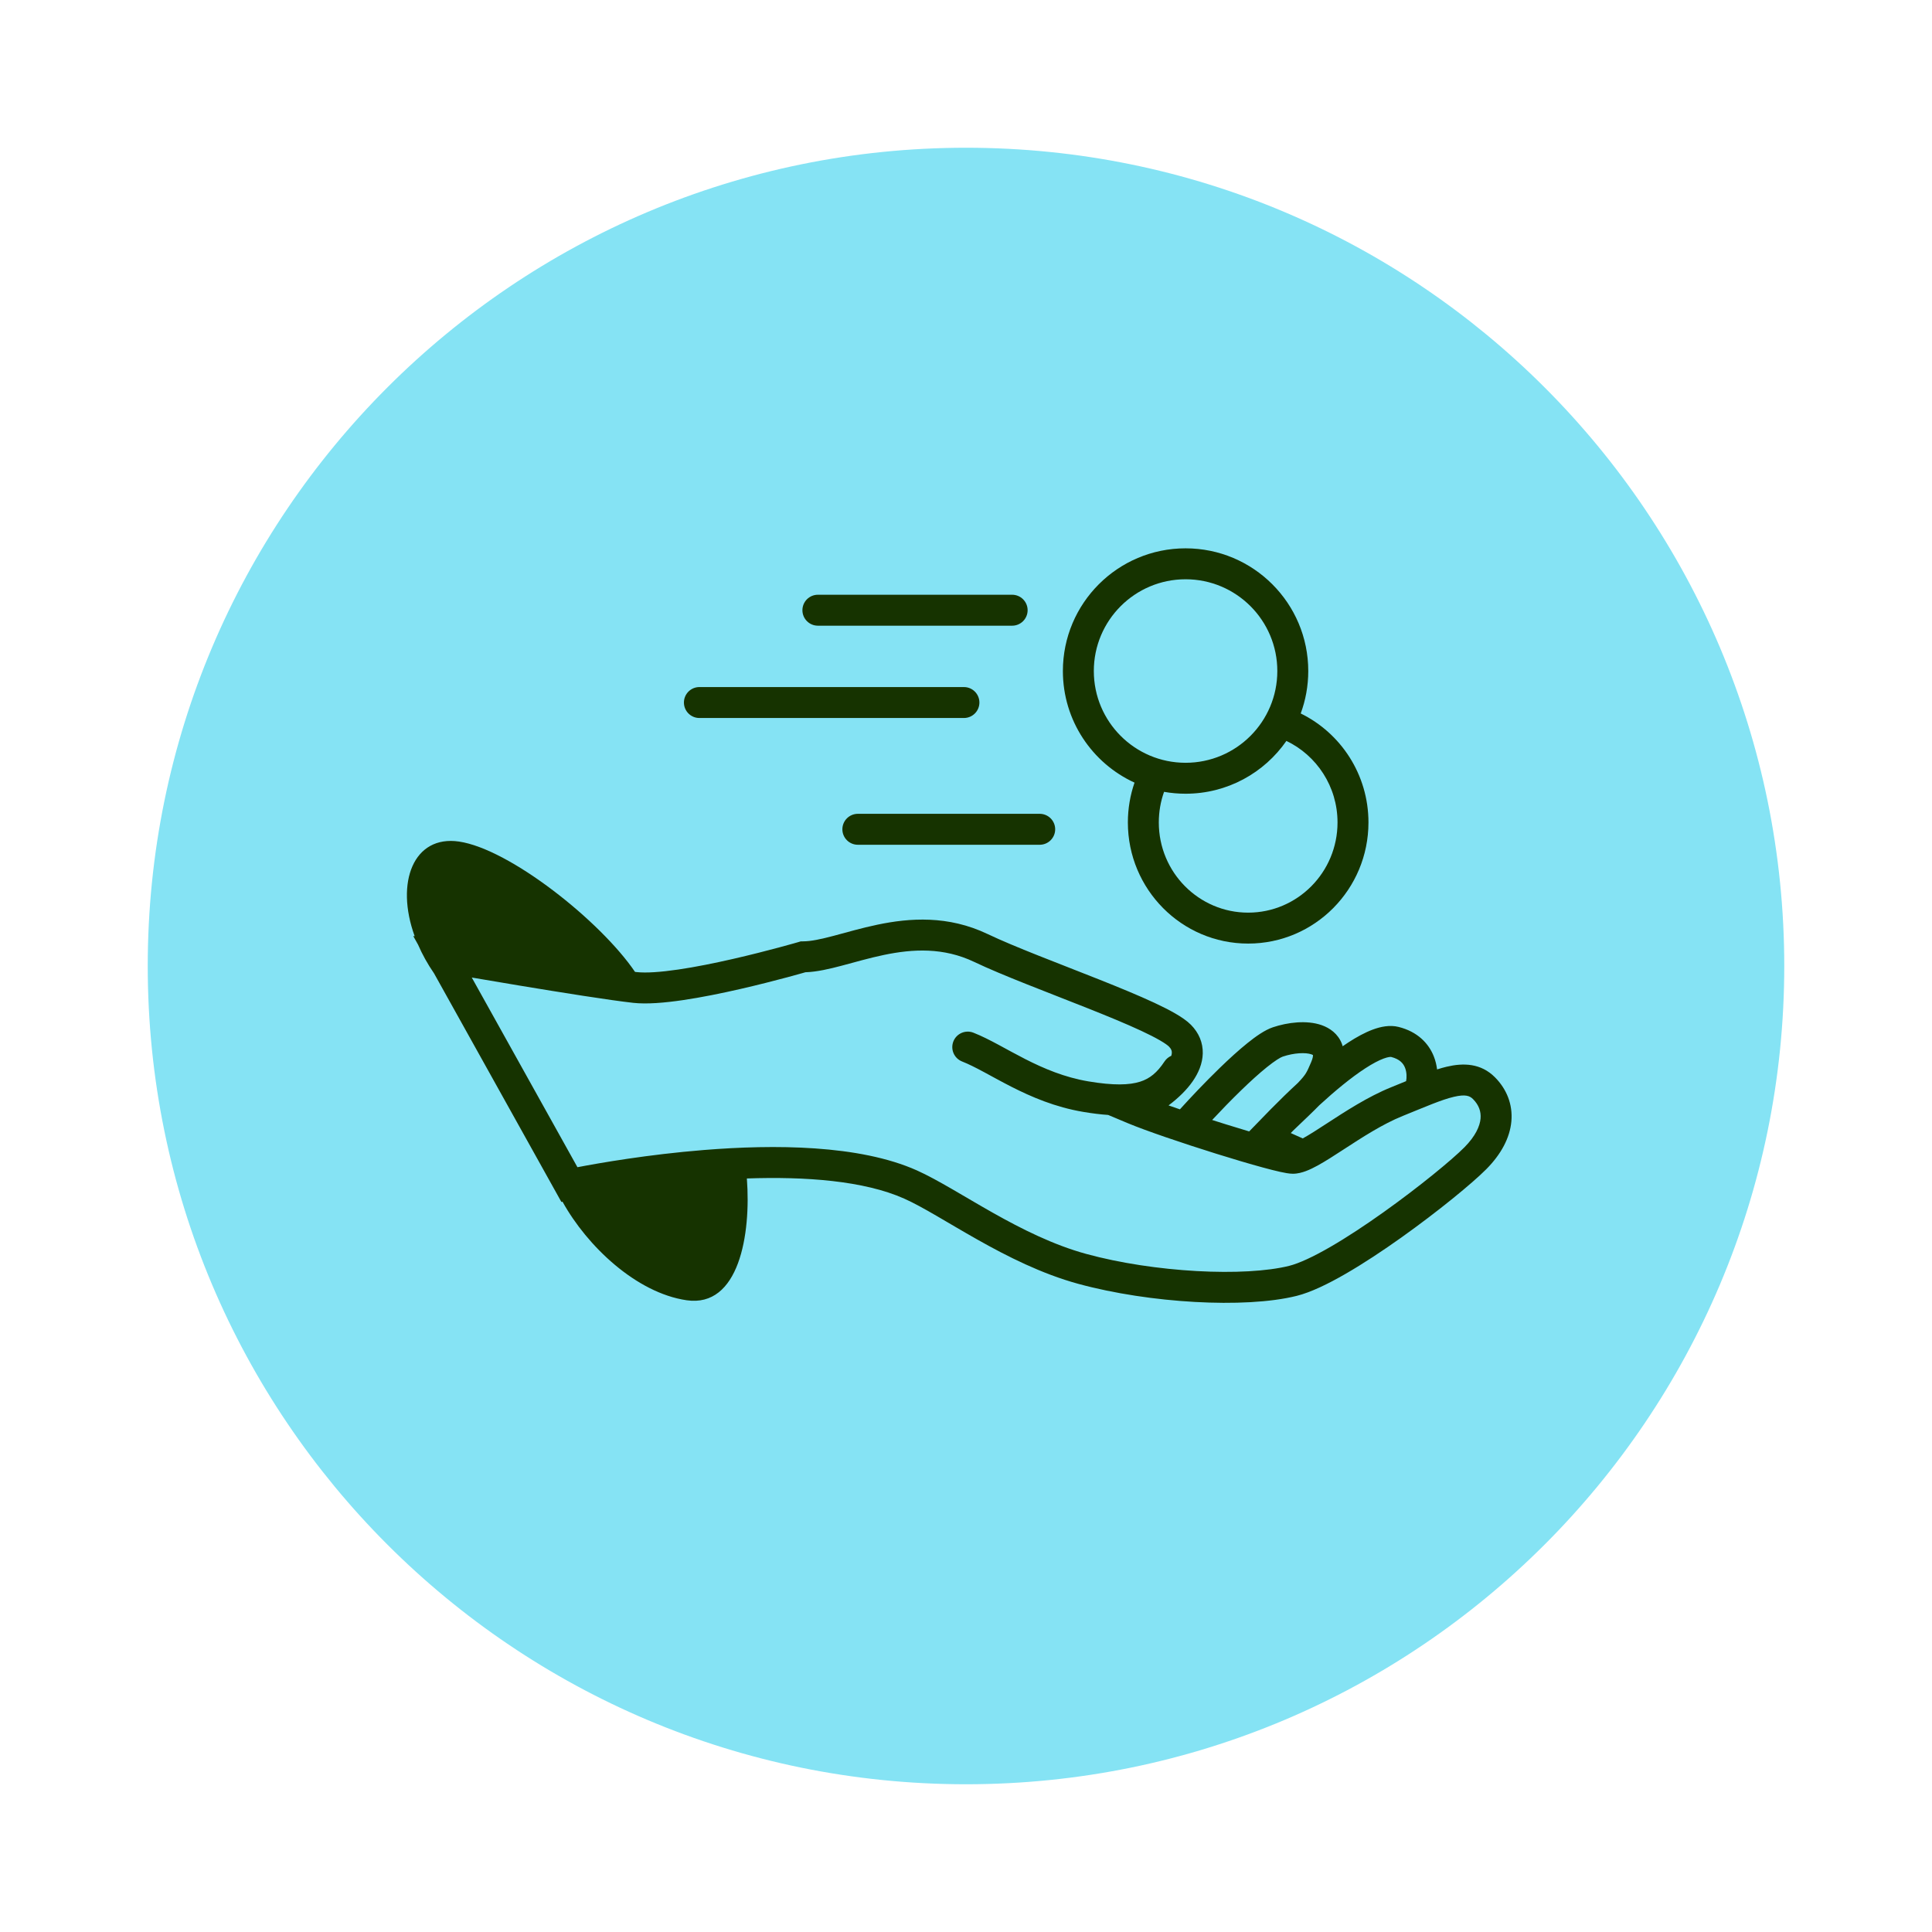
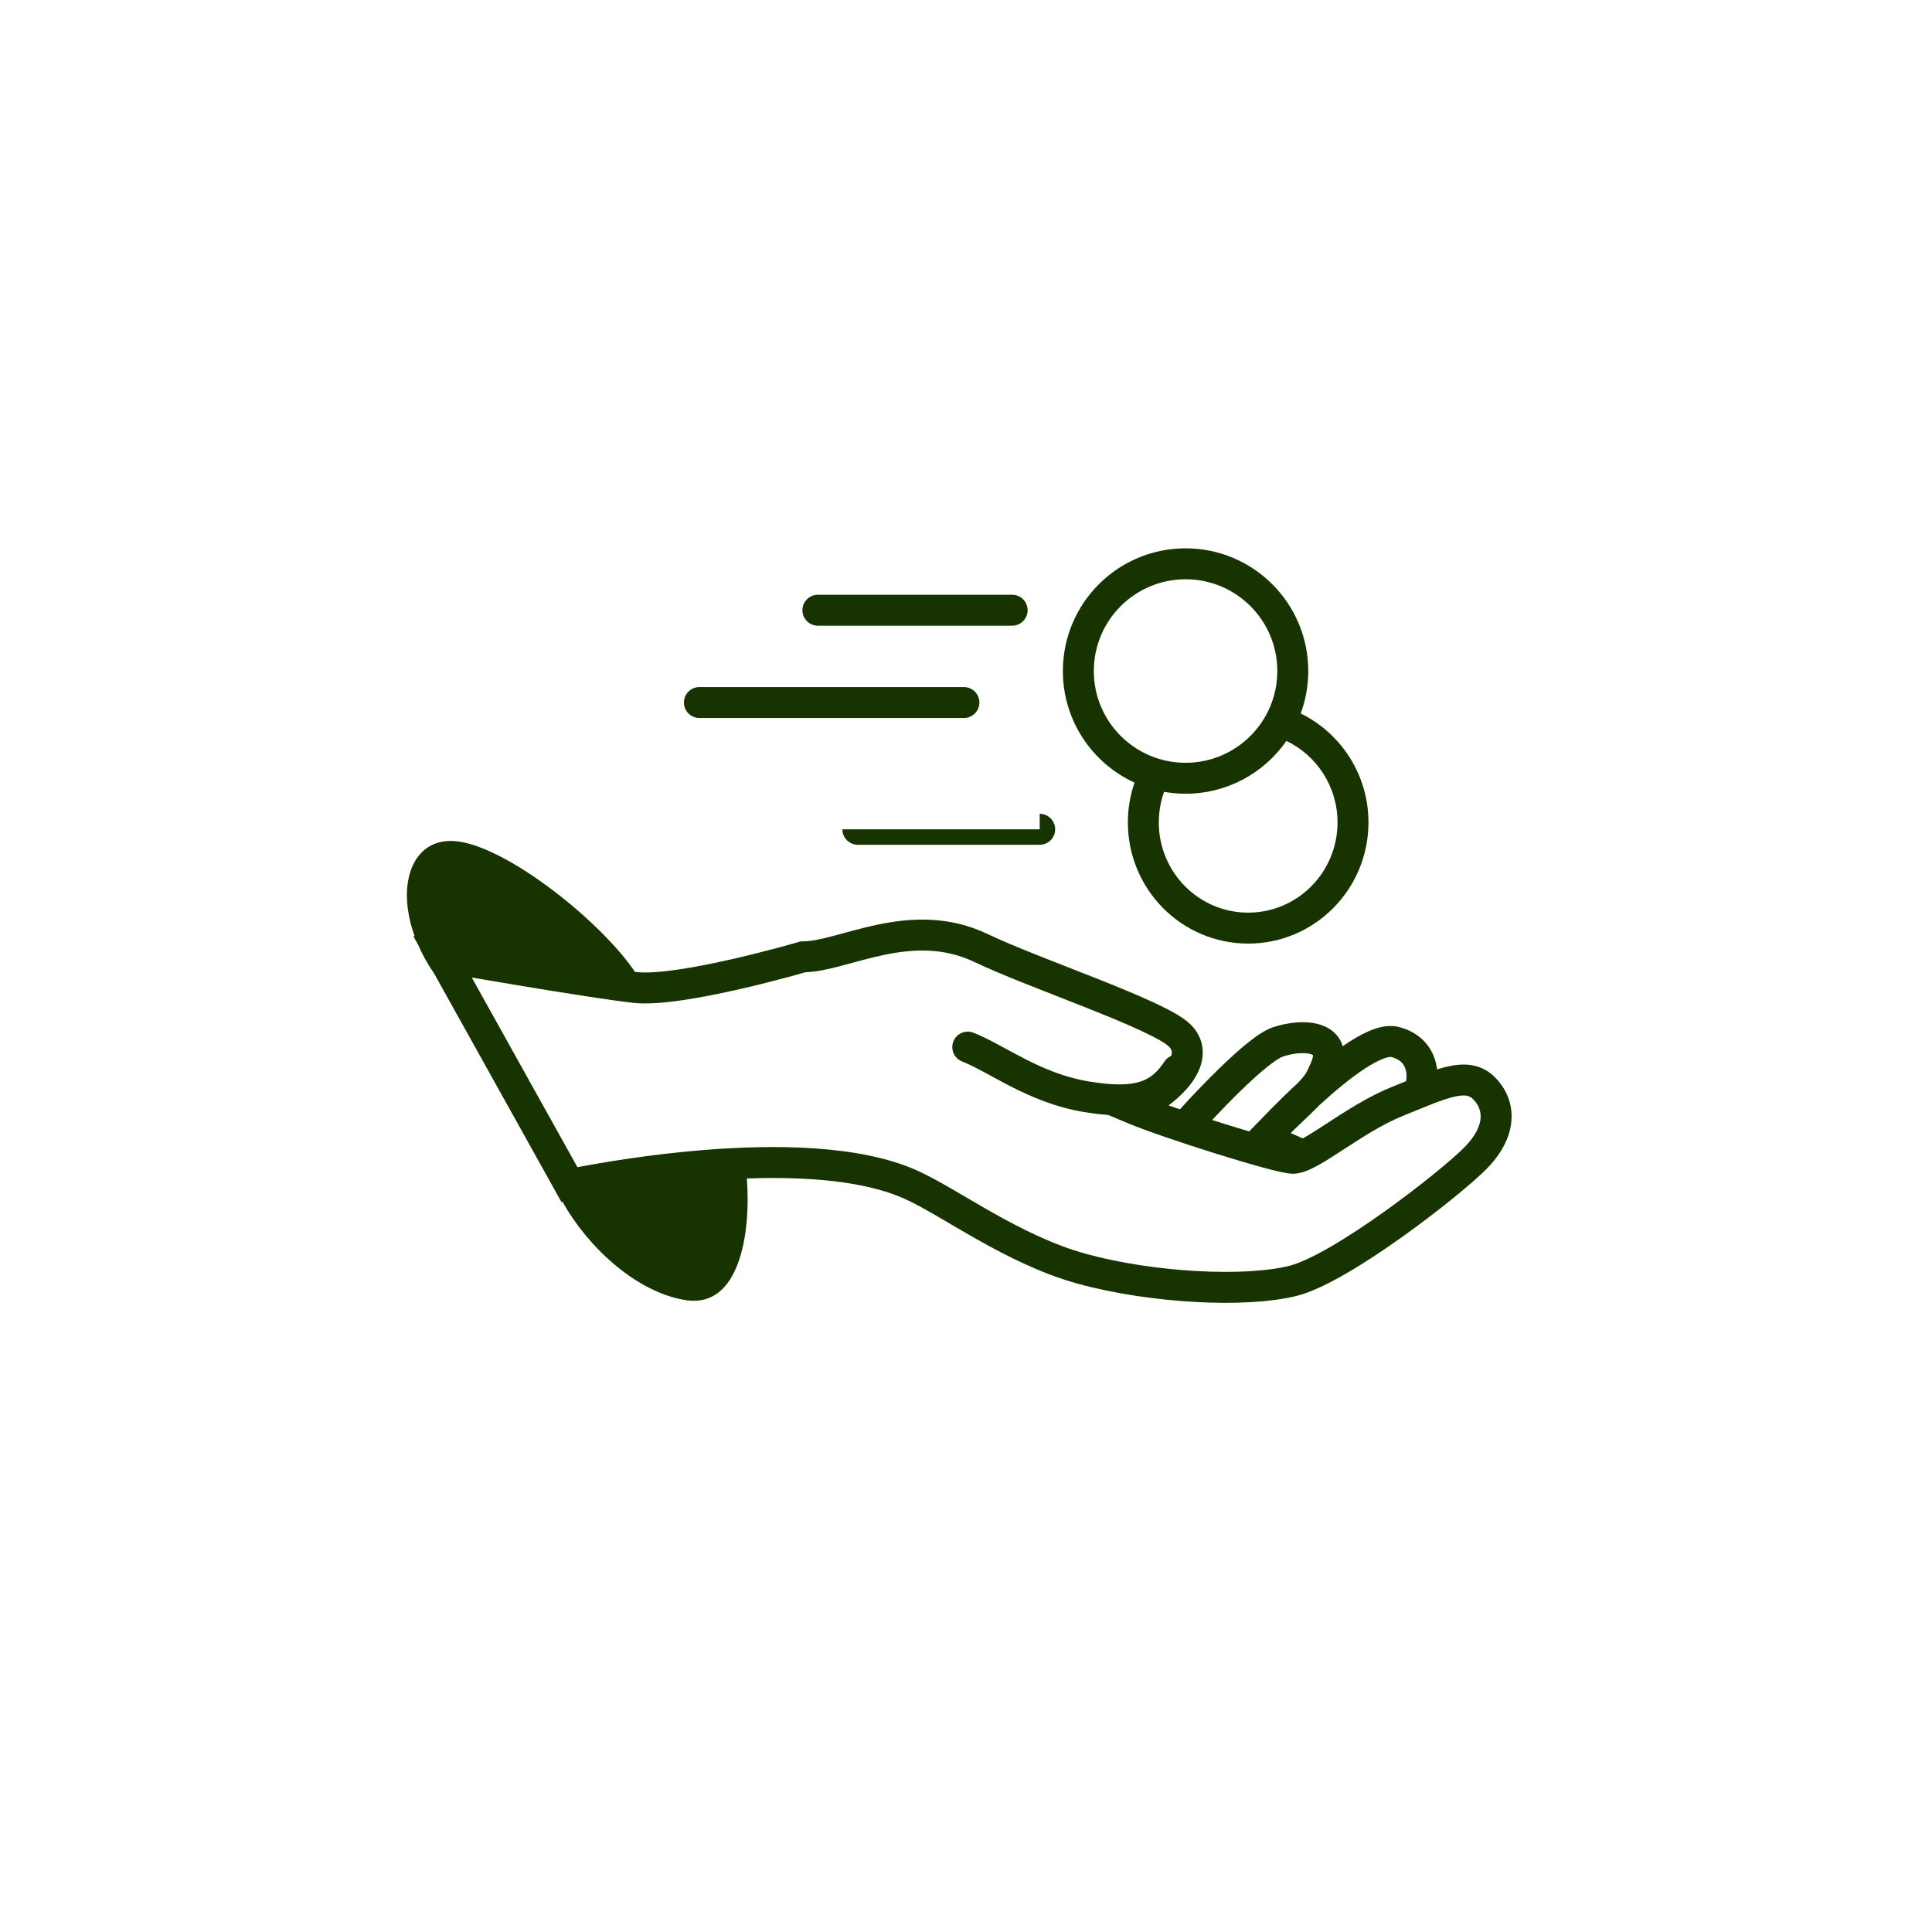
<svg xmlns="http://www.w3.org/2000/svg" width="170" height="170" viewBox="0 0 170 170" fill="none">
-   <path d="M13 85C13 45.236 45.236 13 85 13C124.765 13 157 45.236 157 85C157 124.765 124.765 157 85 157C45.236 157 13 124.765 13 85Z" fill="#85E3F4" />
  <path fill-rule="evenodd" clip-rule="evenodd" d="M36.49 82.383C34.758 77.627 36.4 73.47 40.38 74.049C44.846 74.7 52.841 81.047 55.875 85.518C55.925 85.524 55.975 85.531 56.023 85.536C56.849 85.628 58.133 85.539 59.69 85.31C61.217 85.086 62.902 84.743 64.48 84.382C66.055 84.022 67.509 83.647 68.569 83.362C69.098 83.22 69.528 83.1 69.826 83.017C69.974 82.975 70.09 82.942 70.167 82.92C70.206 82.909 70.236 82.9 70.255 82.894C70.264 82.892 70.272 82.889 70.276 82.888C70.278 82.887 70.281 82.886 70.281 82.886L70.283 82.886L70.47 82.831H70.665C71.344 82.831 72.216 82.646 73.373 82.34C74.473 82.049 75.811 81.655 77.208 81.364C80.043 80.772 83.423 80.526 86.902 82.187C89.268 83.317 93.104 84.752 96.701 86.182C98.475 86.888 100.184 87.59 101.572 88.237C102.265 88.561 102.898 88.879 103.427 89.186C103.936 89.48 104.432 89.811 104.792 90.173C105.492 90.879 105.856 91.751 105.833 92.695C105.812 93.593 105.446 94.425 104.953 95.137C104.428 95.896 103.691 96.615 102.823 97.267C103.143 97.379 103.478 97.495 103.823 97.613C104.758 96.578 106.034 95.226 107.317 93.982C108.144 93.18 108.991 92.406 109.762 91.786C110.486 91.203 111.29 90.633 112.002 90.393C113.285 89.962 114.977 89.742 116.295 90.205C116.998 90.452 117.732 90.95 118.075 91.845C118.102 91.916 118.124 91.989 118.145 92.061C118.318 91.941 118.49 91.825 118.659 91.715C119.377 91.249 120.107 90.848 120.804 90.591C121.472 90.344 122.281 90.164 123.071 90.363C124.728 90.781 125.707 91.799 126.164 92.955C126.316 93.339 126.405 93.728 126.451 94.1C126.744 94.007 127.027 93.926 127.298 93.862C128.754 93.519 130.301 93.54 131.547 94.796C132.568 95.824 133.123 97.174 132.988 98.67C132.856 100.134 132.08 101.57 130.783 102.877C129.556 104.114 126.525 106.601 123.304 108.893C121.683 110.047 119.985 111.171 118.412 112.08C116.867 112.973 115.342 113.716 114.093 114.027C111.788 114.602 108.532 114.75 105.138 114.561C101.722 114.371 98.05 113.832 94.88 112.967C91.653 112.085 88.633 110.554 86.03 109.087C83.342 107.572 81.248 106.222 79.573 105.473C76.02 103.885 70.835 103.515 65.718 103.695C66.093 108.641 65.02 115.081 60.415 114.411C55.992 113.767 51.654 109.644 49.498 105.741L49.398 105.762L38.196 85.655C37.618 84.815 37.15 83.964 36.787 83.125L36.361 82.361L36.49 82.383ZM85.729 84.644C83.02 83.351 80.33 83.494 77.764 84.029C76.461 84.301 75.266 84.655 74.069 84.971C73.001 85.254 71.889 85.518 70.868 85.55C70.79 85.573 70.688 85.602 70.565 85.637C70.258 85.723 69.817 85.846 69.275 85.992C68.193 86.282 66.705 86.666 65.087 87.036C63.472 87.405 61.711 87.764 60.086 88.003C58.492 88.238 56.916 88.374 55.722 88.242C53.658 88.013 49.384 87.331 45.668 86.715C44.134 86.46 42.686 86.215 41.512 86.015L50.81 102.705C52.712 102.342 56.998 101.589 61.935 101.191C68.102 100.694 75.605 100.718 80.683 102.988C82.507 103.804 84.906 105.328 87.367 106.715C89.913 108.15 92.699 109.549 95.597 110.34C98.552 111.147 102.03 111.661 105.29 111.843C108.57 112.025 111.514 111.864 113.434 111.385C114.297 111.17 115.549 110.59 117.051 109.723C118.526 108.871 120.148 107.798 121.725 106.675C124.9 104.416 127.785 102.035 128.85 100.96C129.846 99.957 130.218 99.08 130.277 98.426C130.333 97.803 130.123 97.225 129.615 96.713C129.332 96.428 128.959 96.267 127.923 96.512C126.809 96.775 125.429 97.387 123.429 98.194C121.664 98.906 119.87 100.073 118.224 101.144C117.426 101.663 116.642 102.172 115.957 102.549C115.612 102.738 115.261 102.913 114.92 103.041C114.591 103.165 114.188 103.28 113.763 103.28C113.438 103.28 113.009 103.195 112.64 103.113C112.221 103.02 111.705 102.889 111.129 102.732C109.973 102.418 108.527 101.99 107.032 101.523C104.059 100.594 100.803 99.489 99.209 98.82L97.51 98.106C96.832 98.06 96.106 97.97 95.328 97.839C92.841 97.422 90.744 96.515 88.981 95.618C88.112 95.175 87.286 94.714 86.576 94.332C85.843 93.939 85.22 93.623 84.659 93.403C83.959 93.129 83.614 92.34 83.887 91.64C84.161 90.94 84.951 90.595 85.65 90.868C86.375 91.152 87.122 91.536 87.864 91.934C88.627 92.345 89.381 92.767 90.216 93.192C91.864 94.031 93.681 94.802 95.78 95.154C97.998 95.527 99.374 95.479 100.316 95.181C101.187 94.906 101.825 94.373 102.47 93.398C102.622 93.169 102.831 93.002 103.065 92.901C103.097 92.794 103.11 92.703 103.112 92.63C103.115 92.477 103.075 92.308 102.859 92.09C102.76 91.99 102.516 91.804 102.063 91.542C101.63 91.291 101.077 91.01 100.421 90.704C99.11 90.093 97.463 89.415 95.695 88.712C92.207 87.325 88.204 85.826 85.729 84.644ZM122.249 93.008C122.129 93.024 121.963 93.064 121.748 93.144C121.311 93.305 120.77 93.591 120.141 93.999C118.892 94.808 117.464 95.99 116.091 97.251C115.578 97.778 114.85 98.471 113.786 99.484C113.715 99.556 113.645 99.628 113.576 99.7L114.63 100.172C114.635 100.169 114.641 100.166 114.646 100.164C115.224 99.846 115.917 99.397 116.739 98.862C118.334 97.825 120.355 96.498 122.411 95.669C122.858 95.489 123.298 95.308 123.726 95.132C123.787 94.824 123.791 94.359 123.632 93.956C123.49 93.597 123.195 93.201 122.406 93.002C122.399 93.001 122.352 92.995 122.249 93.008ZM115.393 92.773C114.888 92.596 113.879 92.634 112.869 92.973C112.665 93.042 112.195 93.323 111.469 93.907C110.789 94.454 110.009 95.164 109.212 95.937C108.318 96.803 107.425 97.728 106.659 98.549C107.054 98.676 107.451 98.801 107.844 98.924C108.559 99.147 109.259 99.361 109.917 99.556L111.459 97.971C111.464 97.966 111.47 97.959 111.475 97.954L111.825 97.595L111.843 97.576L111.862 97.558L111.863 97.557C111.868 97.552 111.873 97.546 111.878 97.542C112.584 96.824 113.37 96.056 114.191 95.3C114.594 94.881 114.778 94.645 114.906 94.439C115.045 94.213 115.15 93.976 115.372 93.458C115.529 93.093 115.535 92.904 115.53 92.838C115.507 92.823 115.465 92.799 115.393 92.773Z" fill="#163300" />
  <path fill-rule="evenodd" clip-rule="evenodd" d="M104.321 48.249C110.283 48.249 115.116 53.083 115.116 59.045C115.116 60.358 114.881 61.616 114.452 62.779C117.984 64.51 120.413 68.156 120.413 72.368C120.413 78.245 115.684 83.027 109.828 83.027C103.972 83.027 99.243 78.245 99.243 72.368C99.243 71.142 99.45 69.963 99.829 68.865C96.109 67.16 93.525 63.405 93.525 59.045C93.525 53.083 98.358 48.249 104.321 48.249ZM113.193 65.195C111.244 68.002 107.997 69.841 104.321 69.841C103.675 69.841 103.043 69.784 102.428 69.675C102.128 70.515 101.965 71.422 101.965 72.368C101.965 76.762 105.496 80.305 109.828 80.305C114.161 80.305 117.691 76.762 117.691 72.368C117.691 69.197 115.848 66.466 113.193 65.195ZM104.321 50.971C99.862 50.972 96.247 54.586 96.247 59.045C96.247 63.504 99.862 67.118 104.321 67.119C108.78 67.119 112.394 63.504 112.394 59.045C112.394 54.586 108.779 50.971 104.321 50.971Z" fill="#163300" />
-   <path d="M91.486 71.609C92.238 71.61 92.847 72.219 92.847 72.971C92.847 73.722 92.238 74.332 91.486 74.332H75.483C74.732 74.332 74.122 73.722 74.122 72.971C74.122 72.219 74.732 71.61 75.483 71.609H91.486Z" fill="#163300" />
+   <path d="M91.486 71.609C92.238 71.61 92.847 72.219 92.847 72.971C92.847 73.722 92.238 74.332 91.486 74.332H75.483C74.732 74.332 74.122 73.722 74.122 72.971H91.486Z" fill="#163300" />
  <path d="M84.818 60.456C85.569 60.456 86.179 61.066 86.179 61.817C86.179 62.569 85.569 63.178 84.818 63.178H61.541C60.79 63.178 60.18 62.569 60.18 61.817C60.18 61.066 60.79 60.456 61.541 60.456H84.818Z" fill="#163300" />
  <path d="M89.061 52.333C89.812 52.333 90.422 52.943 90.422 53.694C90.422 54.446 89.812 55.056 89.061 55.056H71.967C71.215 55.055 70.606 54.446 70.606 53.694C70.606 52.943 71.215 52.333 71.967 52.333H89.061Z" fill="#163300" />
</svg>